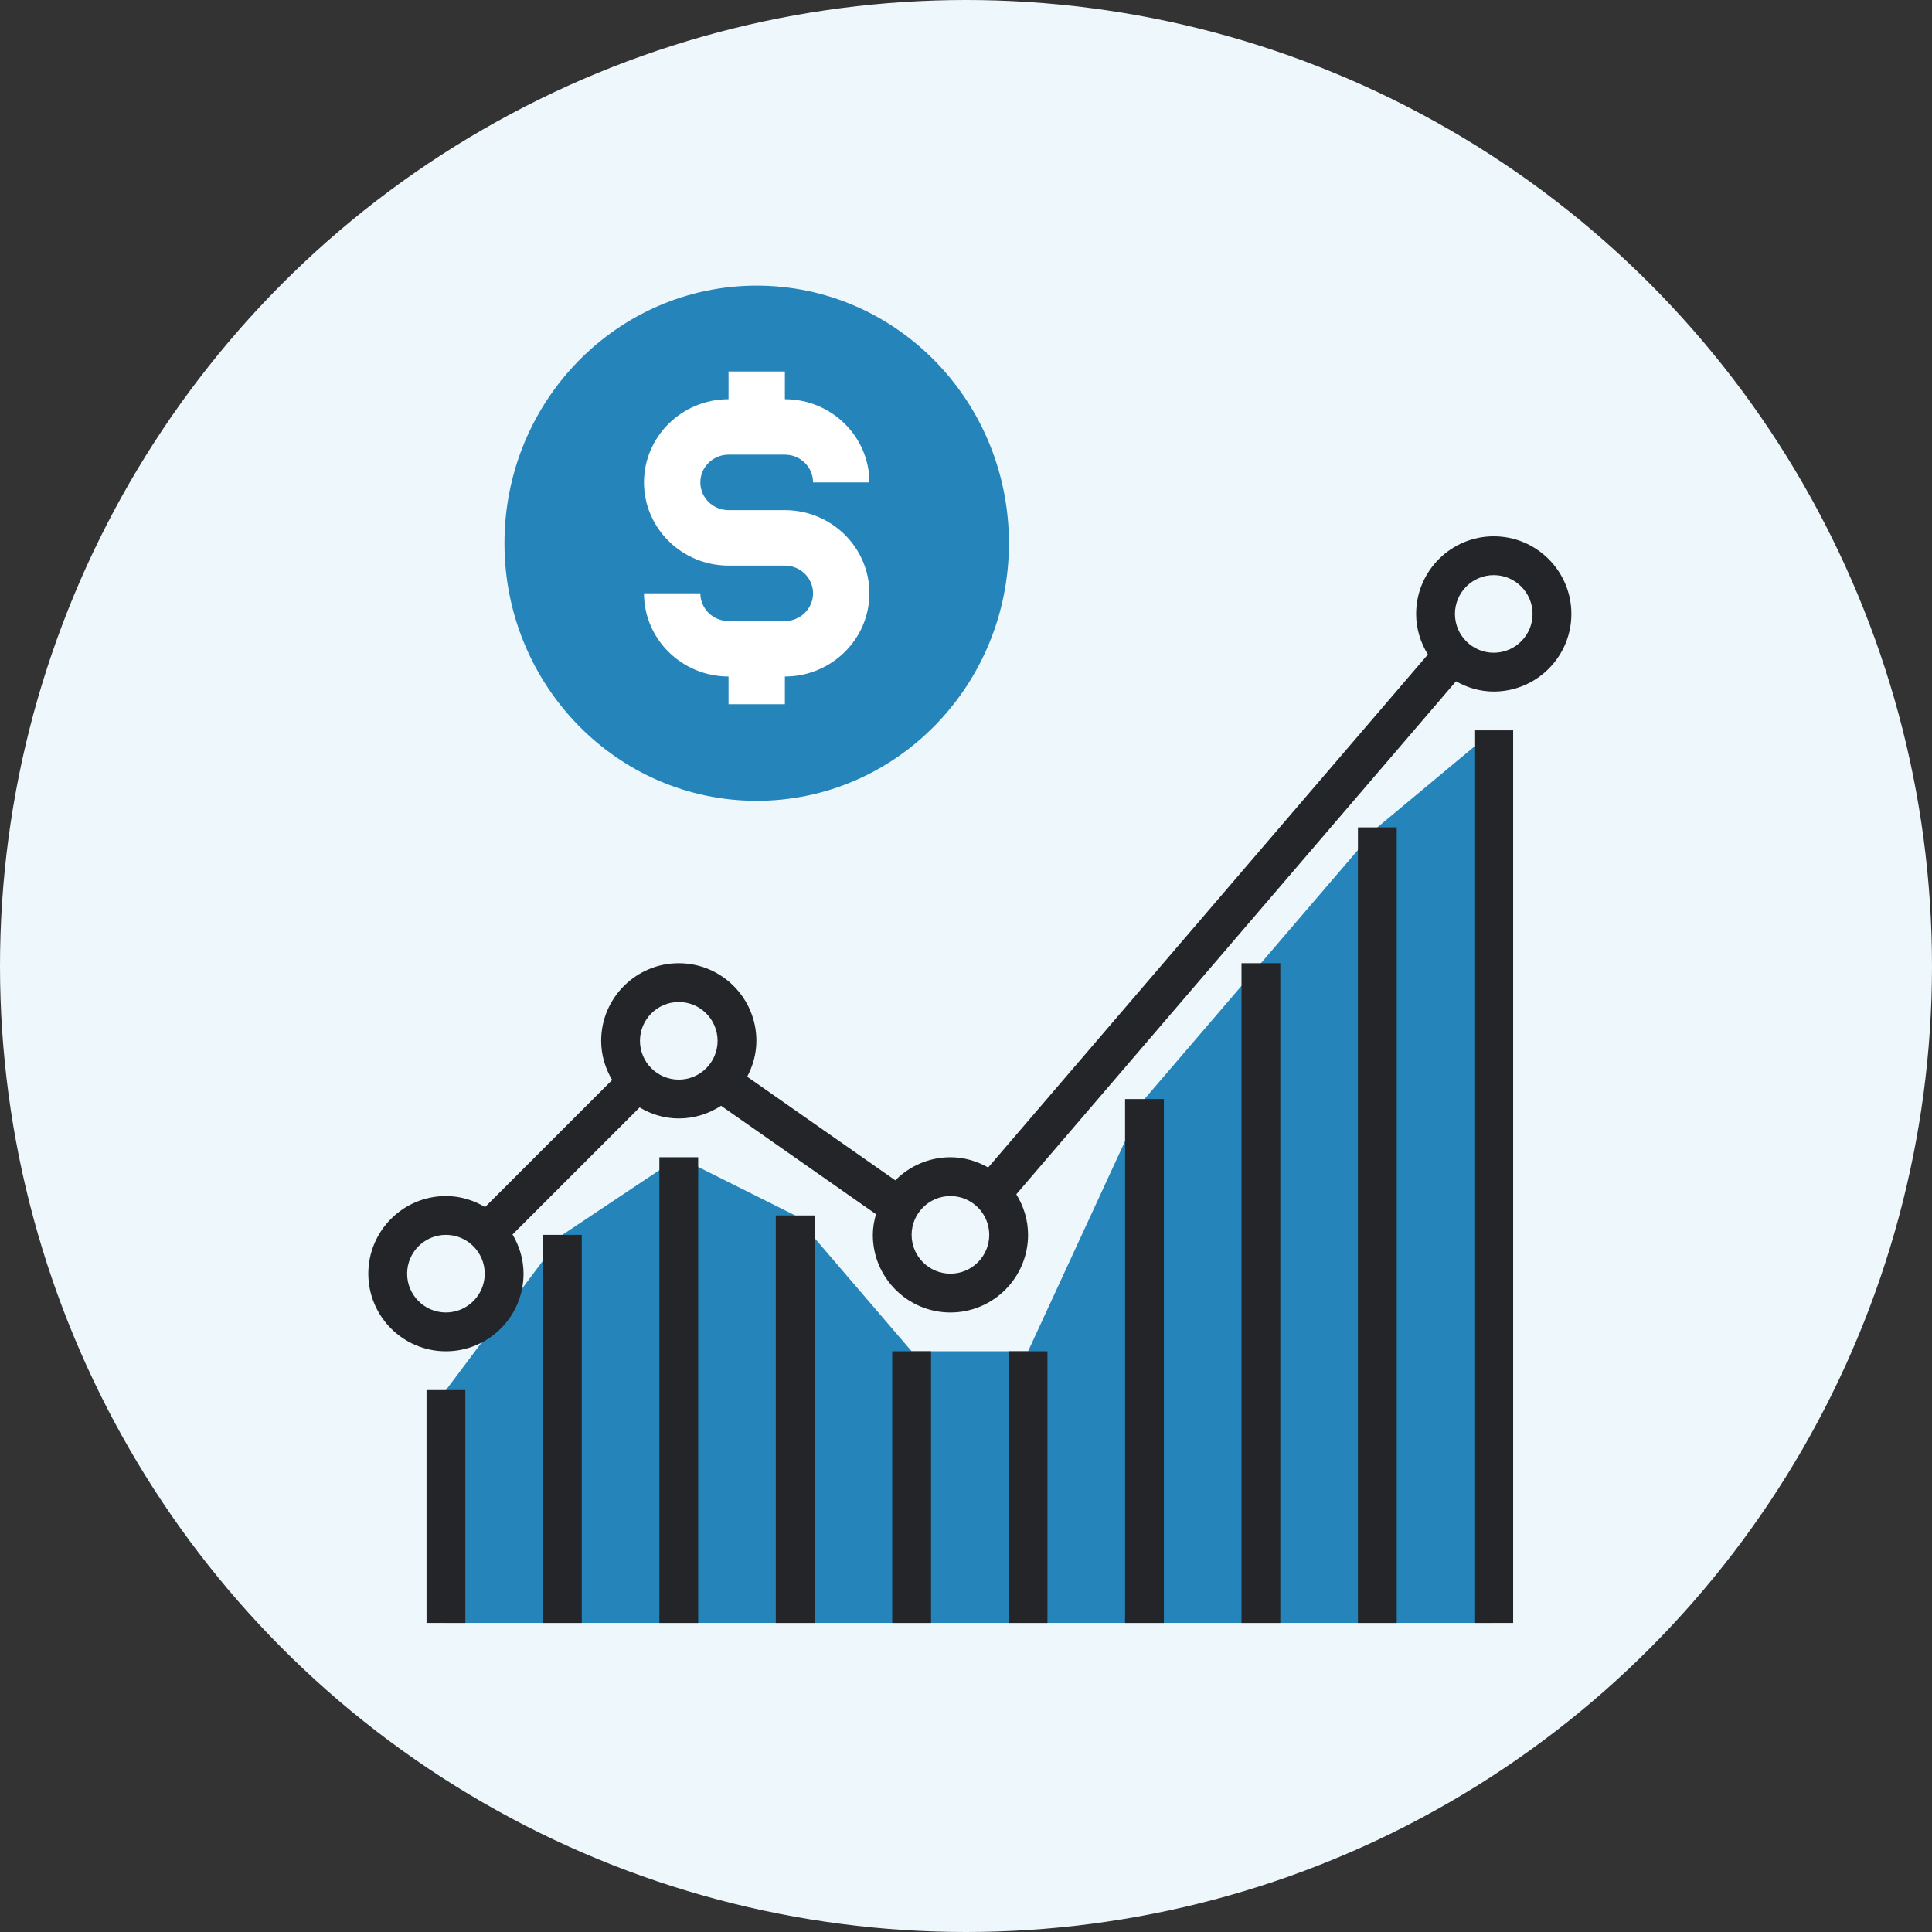
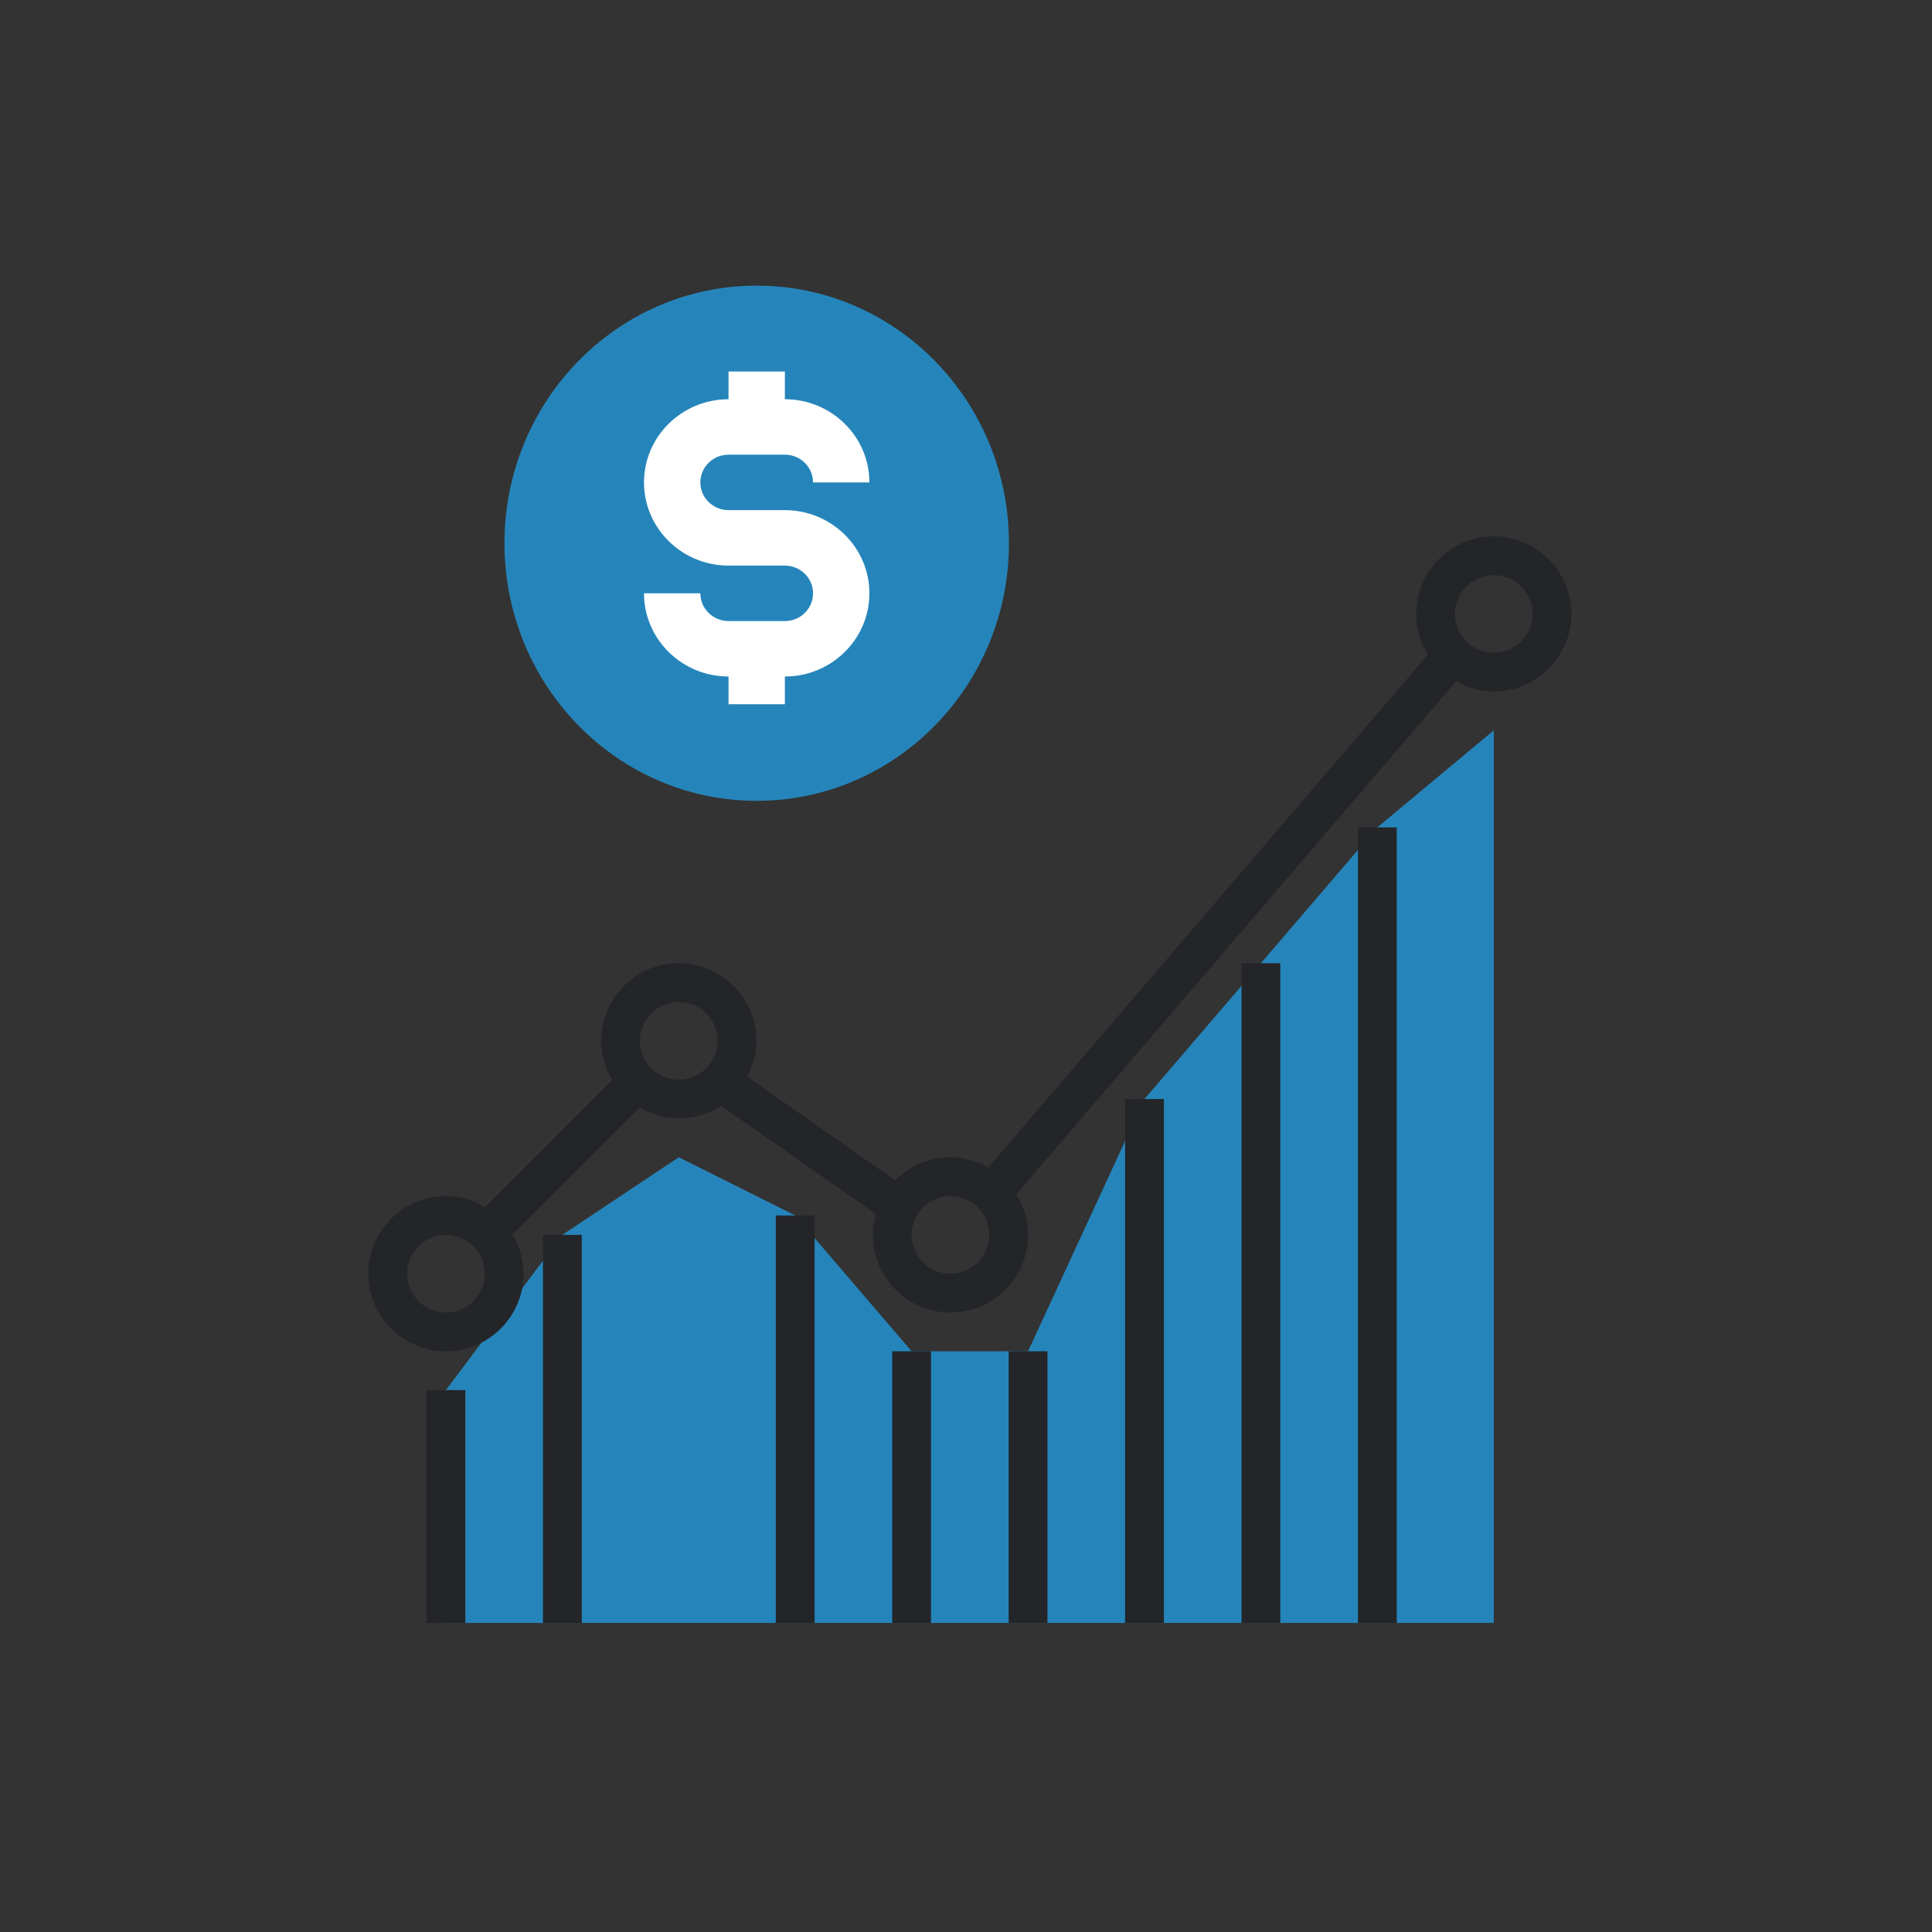
<svg xmlns="http://www.w3.org/2000/svg" width="299" height="299" viewBox="0 0 299 299" fill="none">
  <rect x="0" y="0" width="299" height="299" fill="#333333" stroke="none" />
-   <circle cx="149.5" cy="149.5" r="149.5" fill="#EEF7FC" />
  <path d="M117.108 123.939C138.667 123.939 156.144 106.09 156.144 84.072C156.144 62.054 138.667 44.206 117.108 44.206C95.549 44.206 78.072 62.054 78.072 84.072C78.072 106.09 95.549 123.939 117.108 123.939Z" fill="#2585BB" />
  <path d="M121.469 96.115H112.748C110.345 96.115 108.387 94.193 108.387 91.824H99.666C99.666 98.921 105.536 104.698 112.748 104.698V108.989H121.469V104.698C128.68 104.698 134.55 98.921 134.55 91.824C134.55 84.727 128.68 78.95 121.469 78.95H112.748C110.345 78.95 108.387 77.028 108.387 74.659C108.387 72.29 110.345 70.368 112.748 70.368H121.469C123.871 70.368 125.829 72.29 125.829 74.659H134.55C134.55 67.562 128.68 61.786 121.469 61.786V57.494H112.748V61.786C105.536 61.786 99.666 67.562 99.666 74.659C99.666 81.757 105.536 87.533 112.748 87.533H121.469C123.871 87.533 125.829 89.455 125.829 91.824C125.83 94.193 123.872 96.115 121.469 96.115Z" fill="white" />
  <path d="M69.013 251.171V215.134L87.031 191.11L105.049 179.098L123.067 188.107L141.085 209.128H159.104L177.122 170.089L195.141 149.067L213.159 128.046L231.177 113.031V251.171H69.013Z" fill="#2585BB" />
  <path d="M231.176 83C224.552 83 219.164 88.388 219.164 95.012C219.164 97.322 219.849 99.457 220.984 101.292L152.935 180.68C151.197 179.702 149.224 179.098 147.091 179.098C143.755 179.098 140.737 180.47 138.557 182.671L115.638 166.629C116.517 164.959 117.061 163.091 117.061 161.08C117.061 154.455 111.673 149.067 105.048 149.067C98.424 149.067 93.037 154.455 93.037 161.08C93.037 163.302 93.682 165.356 94.739 167.142L75.075 186.806C73.289 185.75 71.235 185.104 69.012 185.104C62.388 185.104 57 190.491 57 197.116C57 203.741 62.388 209.129 69.012 209.129C75.637 209.129 81.025 203.741 81.025 197.116C81.025 194.894 80.379 192.84 79.322 191.053L98.986 171.389C100.773 172.446 102.827 173.092 105.049 173.092C107.466 173.092 109.707 172.362 111.593 171.128L135.566 187.909C135.281 188.937 135.08 189.997 135.08 191.111C135.08 197.735 140.467 203.123 147.092 203.123C153.717 203.123 159.104 197.735 159.104 191.111C159.104 188.801 158.42 186.666 157.284 184.831L225.333 105.442C227.072 106.421 229.045 107.025 231.177 107.025C237.802 107.025 243.19 101.637 243.19 95.012C243.19 88.388 237.801 83 231.176 83ZM69.012 203.122C65.7 203.122 63.006 200.429 63.006 197.116C63.006 193.803 65.7 191.11 69.012 191.11C72.325 191.11 75.019 193.803 75.019 197.116C75.019 200.429 72.325 203.122 69.012 203.122ZM105.048 167.086C101.736 167.086 99.042 164.392 99.042 161.08C99.042 157.767 101.736 155.073 105.048 155.073C108.361 155.073 111.055 157.767 111.055 161.08C111.055 164.392 108.361 167.086 105.048 167.086ZM147.091 197.116C143.779 197.116 141.085 194.423 141.085 191.11C141.085 187.798 143.779 185.104 147.091 185.104C150.403 185.104 153.098 187.797 153.098 191.11C153.098 194.422 150.403 197.116 147.091 197.116ZM231.176 101.019C227.864 101.019 225.17 98.325 225.17 95.012C225.17 91.7 227.864 89.006 231.176 89.006C234.489 89.006 237.183 91.7 237.183 95.012C237.183 98.325 234.489 101.019 231.176 101.019Z" fill="#232529" />
  <path d="M72.016 215.134H66.009V251.171H72.016V215.134Z" fill="#232529" />
  <path d="M90.033 191.11H84.027V251.171H90.033V191.11Z" fill="#232529" />
-   <path d="M108.052 179.097H102.046V251.171H108.052V179.097Z" fill="#232529" />
  <path d="M126.071 188.107H120.064V251.171H126.071V188.107Z" fill="#232529" />
  <path d="M144.088 209.128H138.082V251.171H144.088V209.128Z" fill="#232529" />
  <path d="M162.107 209.128H156.101V251.171H162.107V209.128Z" fill="#232529" />
-   <path d="M180.125 170.089H174.118V251.171H180.125V170.089Z" fill="#232529" />
+   <path d="M180.125 170.089H174.118V251.171H180.125Z" fill="#232529" />
  <path d="M198.143 149.067H192.137V251.171H198.143V149.067Z" fill="#232529" />
  <path d="M216.162 128.046H210.156V251.171H216.162V128.046Z" fill="#232529" />
-   <path d="M234.18 113.031H228.174V251.171H234.18V113.031Z" fill="#232529" />
</svg>